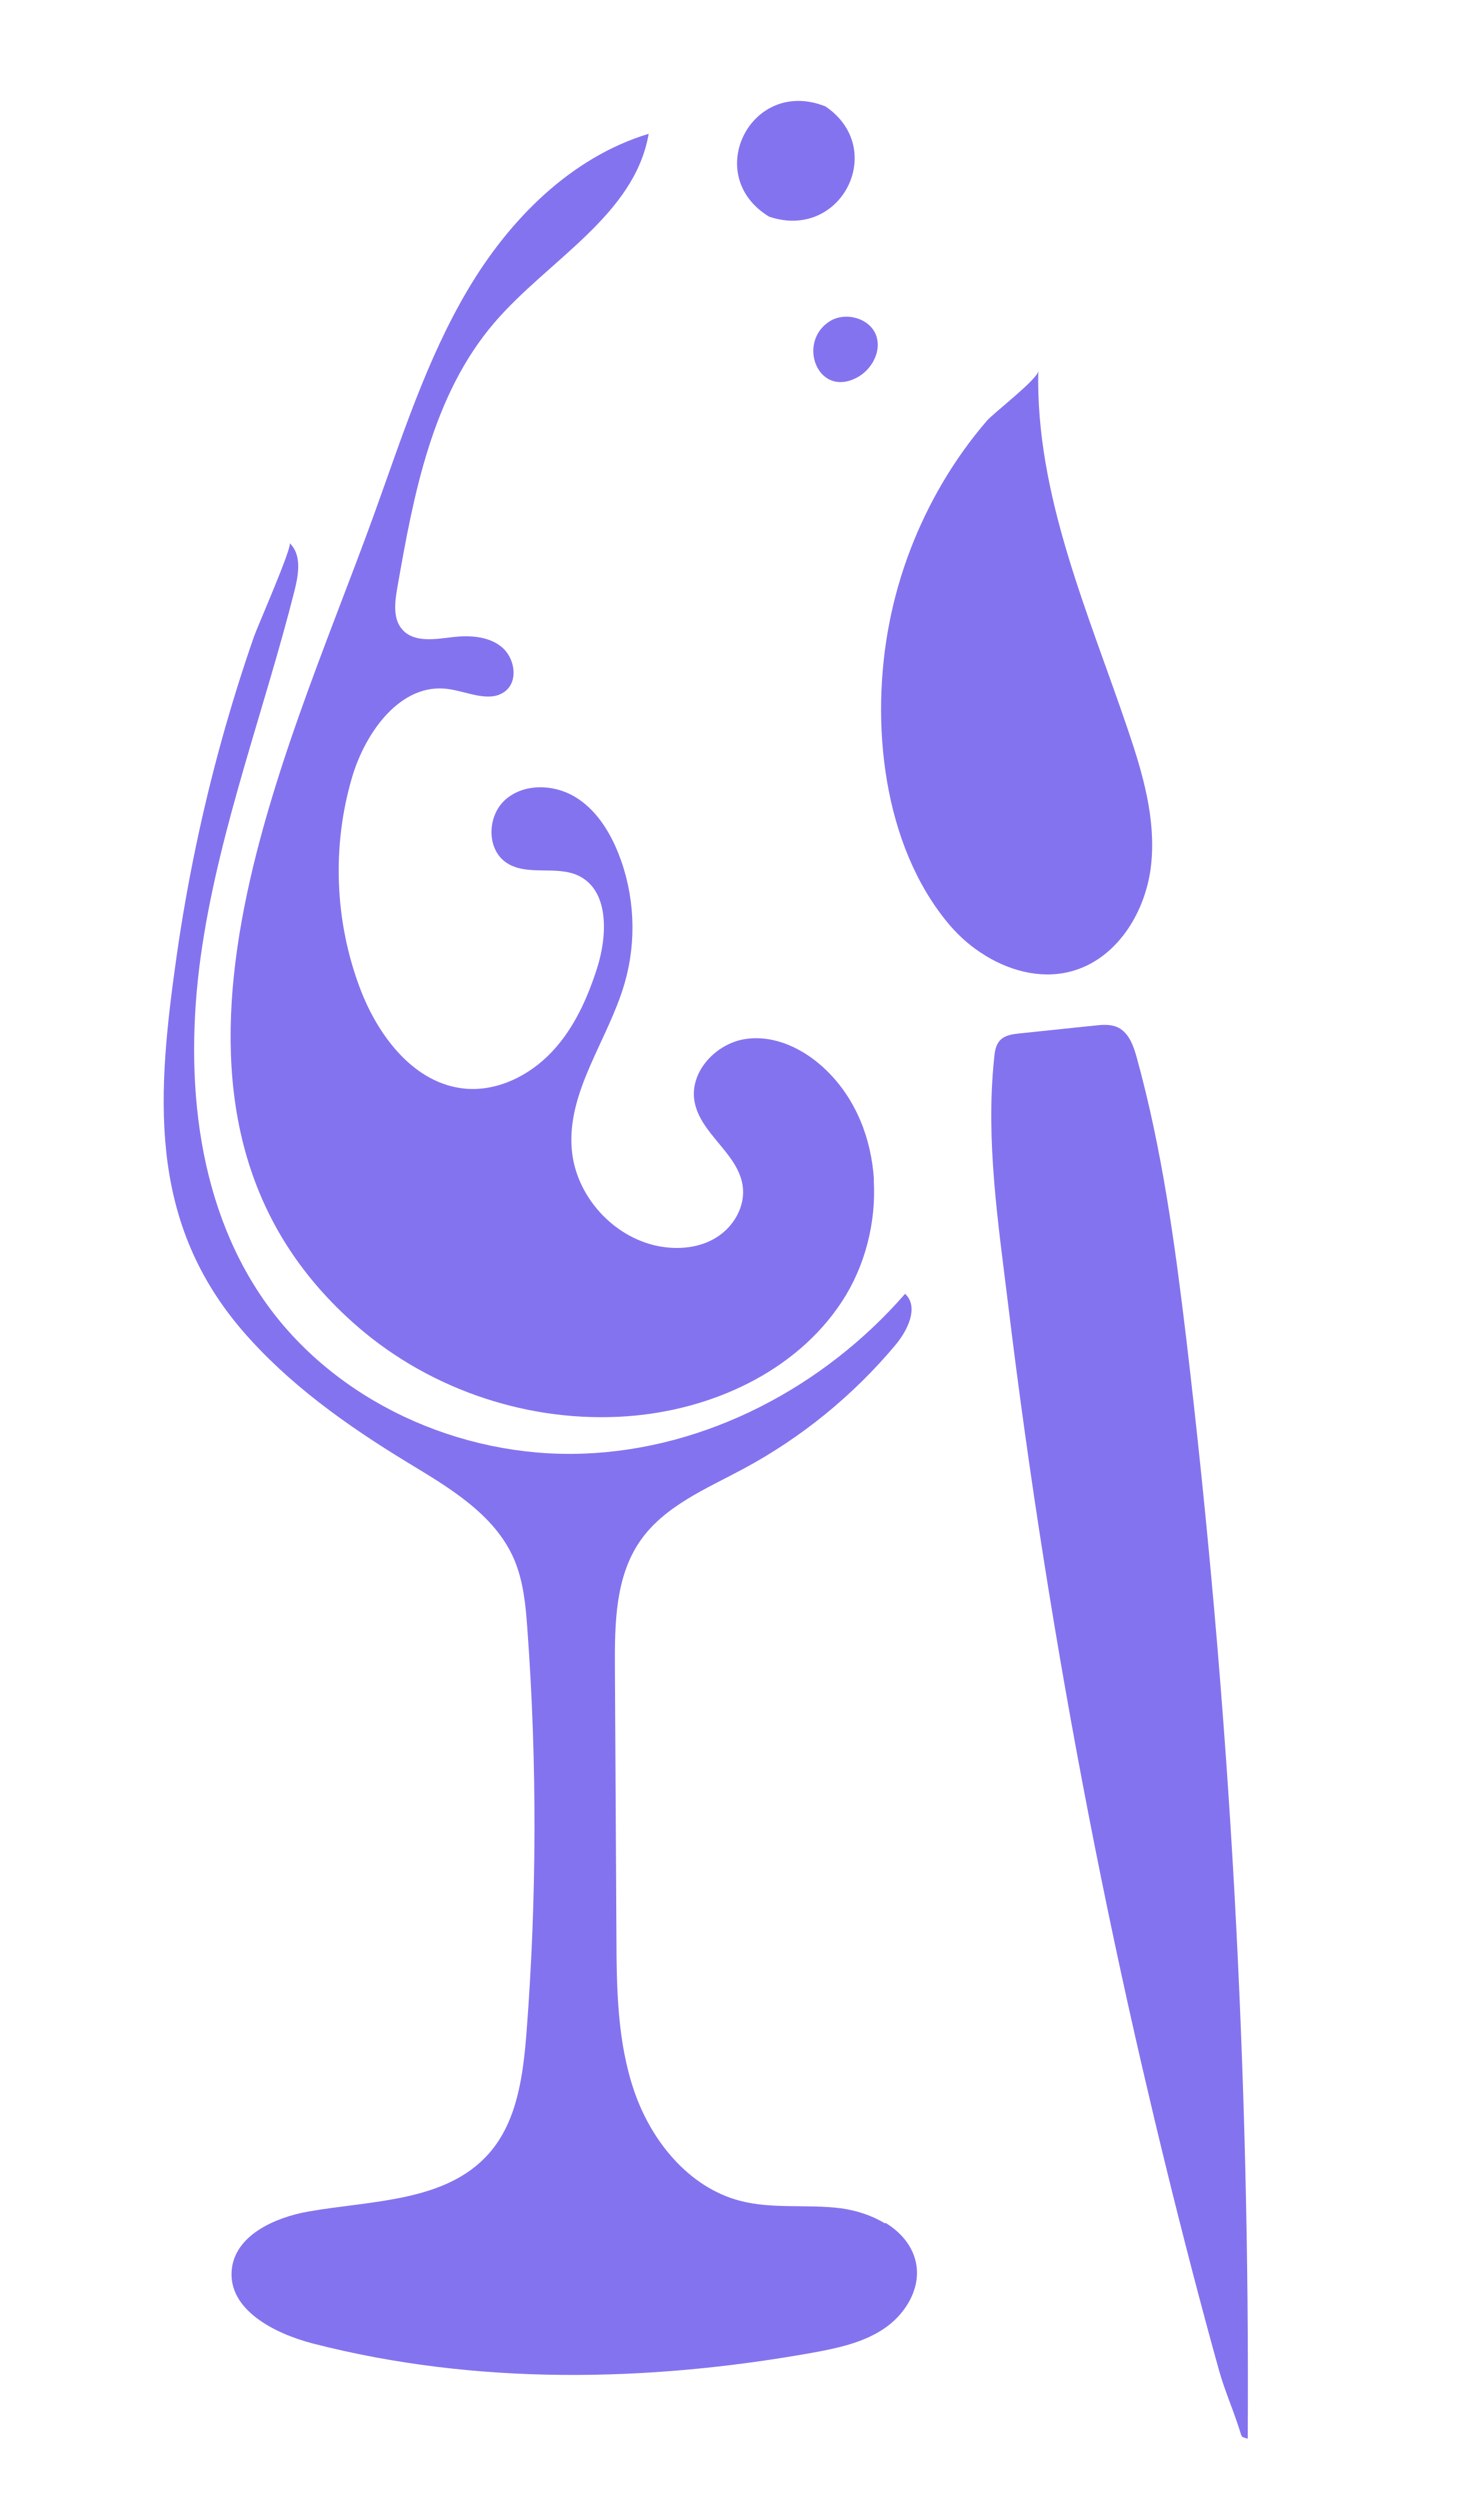
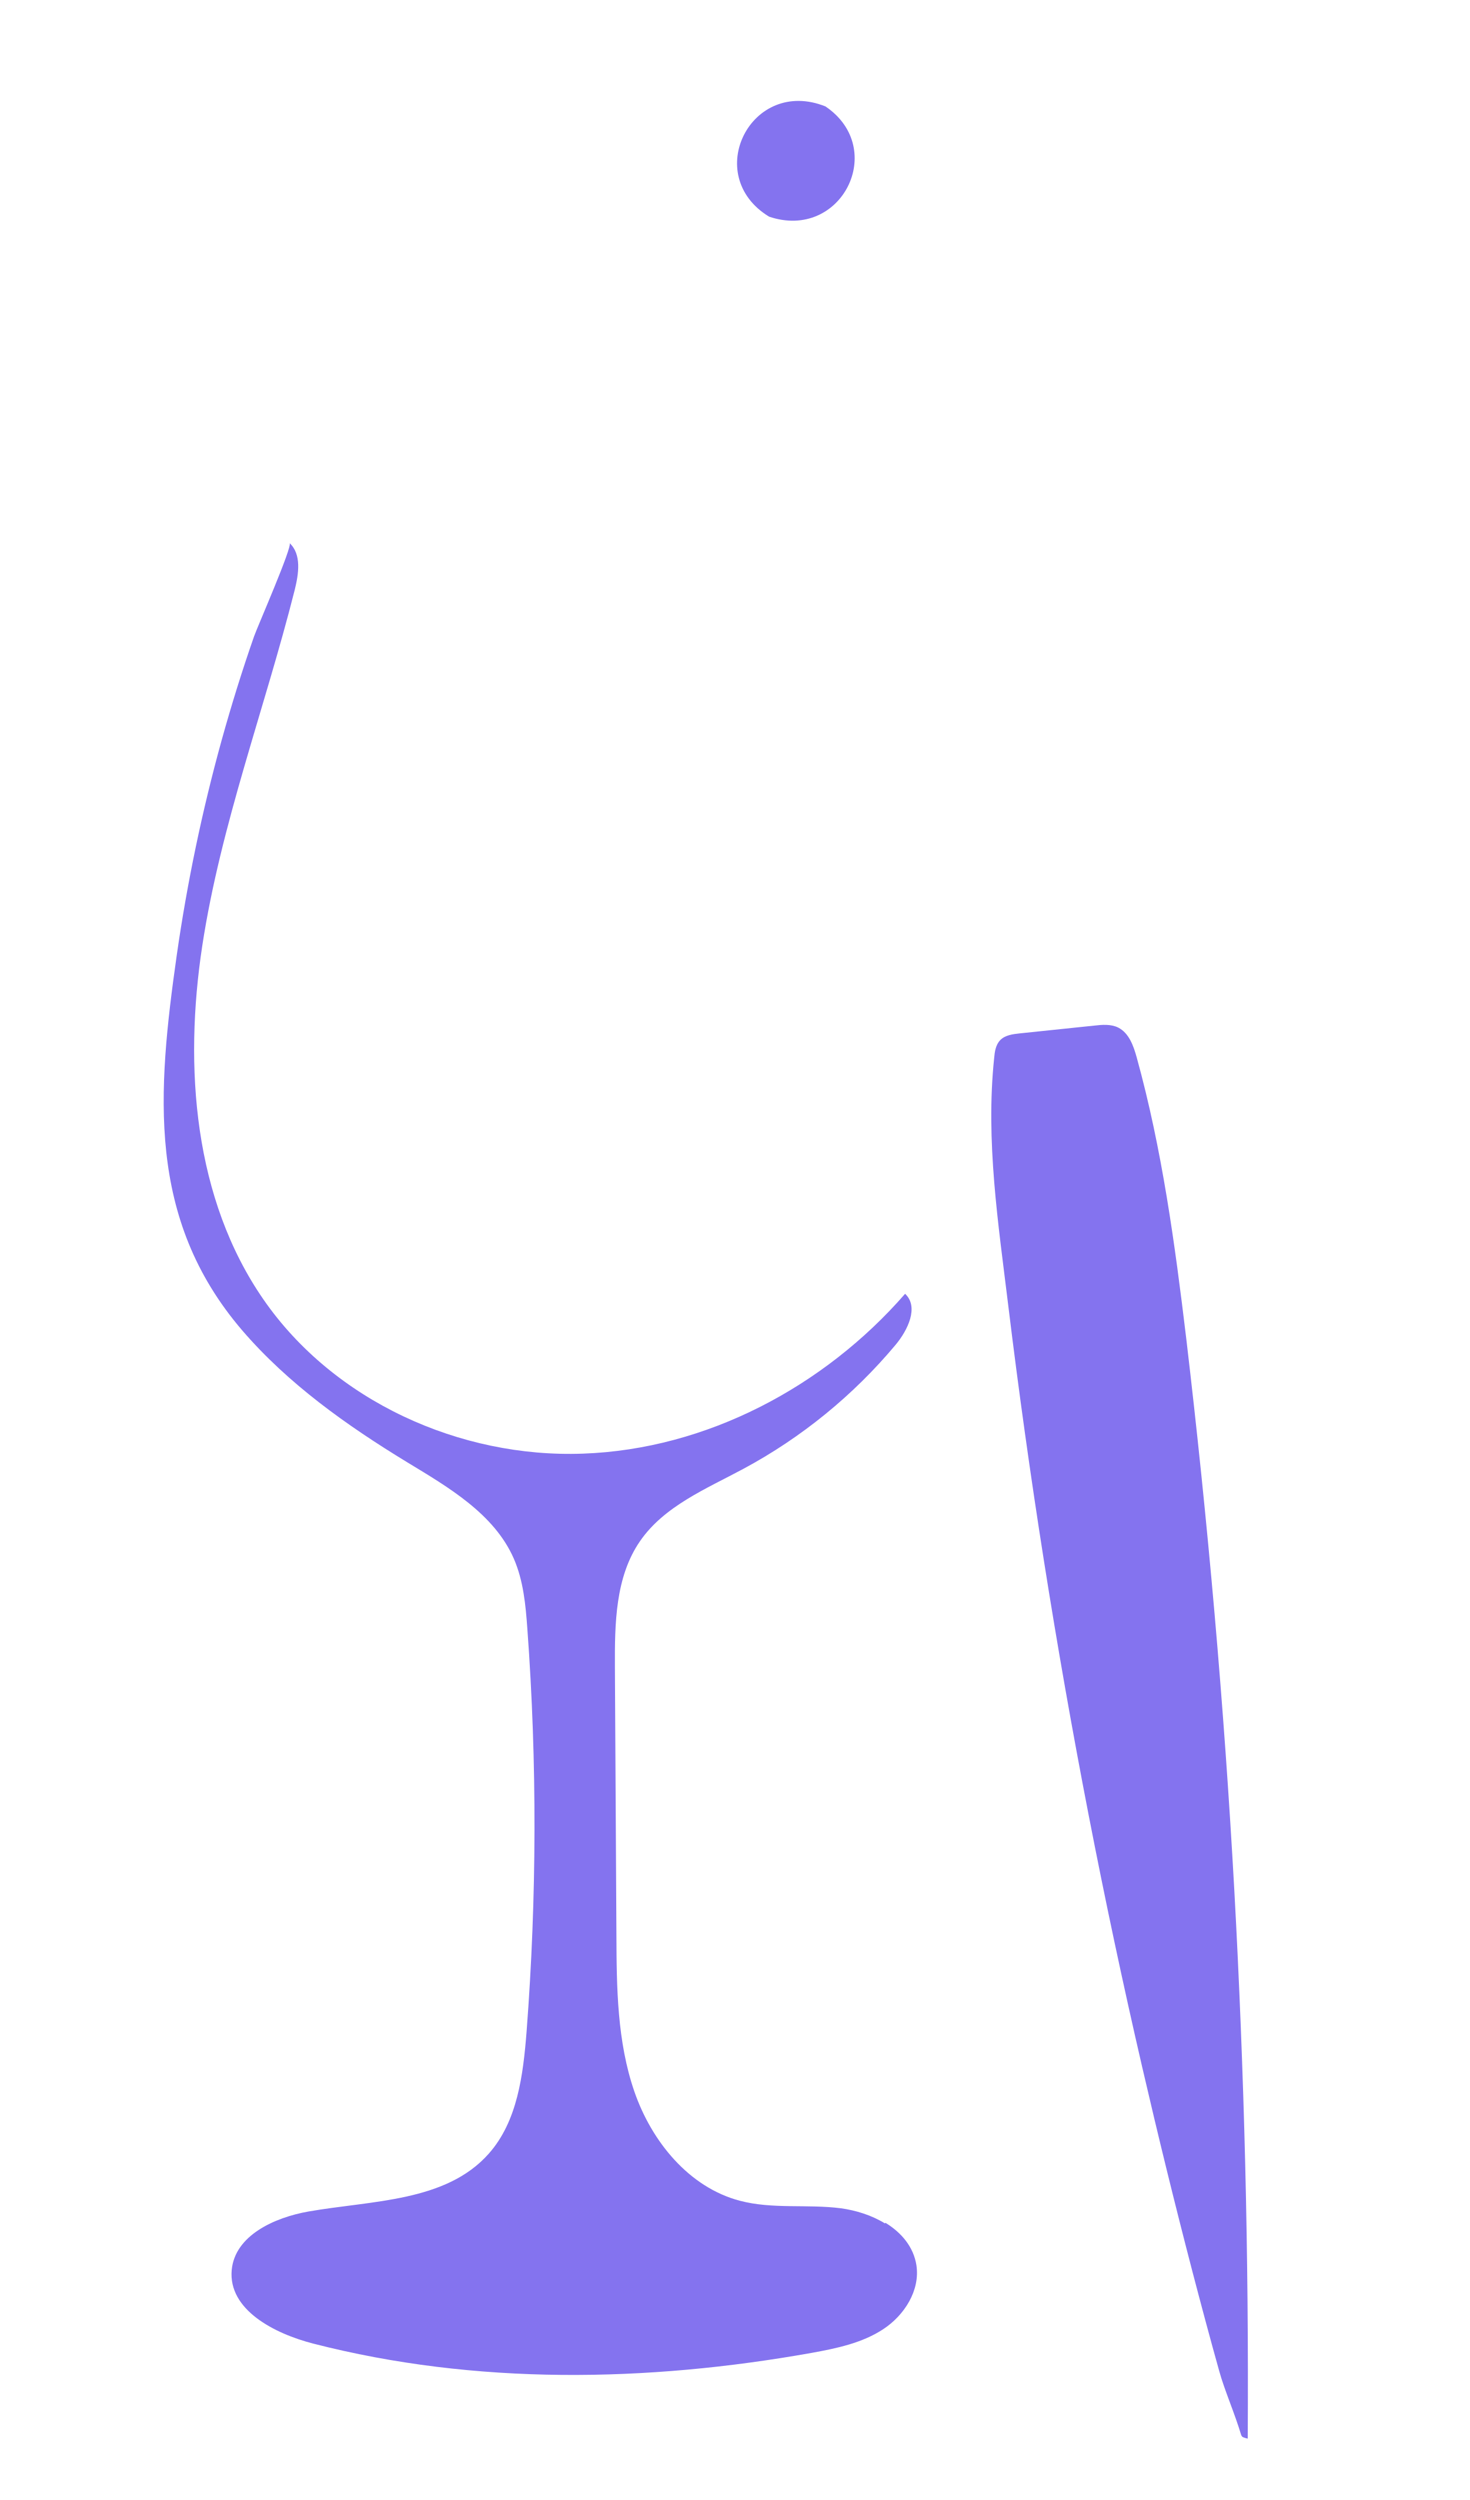
<svg xmlns="http://www.w3.org/2000/svg" id="Layer_1" version="1.1" viewBox="0 0 779.1 1324.8">
  <defs>
    <style> .st0 { fill: #8473ef; } </style>
  </defs>
  <path class="st0" d="M469,1178.2c-7-4.3-15.3-6.9-23.3-8-17.8-2.3-36.2.6-53.6-4-27-7.1-46.8-31.5-55.9-57.9-9.1-26.4-9.4-54.9-9.5-82.9-.3-47.4-.5-94.7-.8-142.1-.1-23,.2-47.6,13.3-66.6,12.8-18.6,35-27.7,54.9-38.4,30.7-16.5,58.2-38.9,80.6-65.7,6.5-7.8,12.4-20.1,5-27-42.9,49.3-105.4,82.4-170.7,84.7-65.3,2.4-132.1-27.9-169.3-81.6-37-53.4-42.3-123.2-32.5-187.5,9.8-64.2,33.1-125.6,49-188.6,2.1-8.5,3.7-18.8-2.7-24.8,1.7,1.6-17.1,44.4-18.8,49.3-6.4,18.3-12.1,36.7-17.3,55.4-10.3,37.3-18.2,75.2-23.7,113.5-10.3,72.6-16.1,139.7,34.6,198.9,24.4,28.4,55.4,50.4,87.4,69.9,22.1,13.4,46.2,27.4,56.6,51.1,5.1,11.7,6.3,24.6,7.2,37.3,5.2,71,5,142.3-.4,213.2-1.8,23-4.8,47.7-20.1,64.9-22.7,25.6-61.8,24.7-95.5,30.6-18.1,3.2-39,12.7-40.7,31-1.9,21.1,22.6,33.7,43.2,39,86,22.1,176.9,20.5,264.3,4.9,13.2-2.4,26.7-5.2,37.9-12.6,11.2-7.4,19.5-20.5,17.5-33.8-1.5-9.7-7.9-17.3-16.4-22.5Z" />
-   <path class="st0" d="M463.2,625.4c-1.3-21.9-9.5-43-25.3-58.3-11.4-11.1-27.2-18.9-42.9-16.5s-29.7,17.5-26.9,33.1c3,17.1,23,27.4,25.5,44.6,1.6,10.7-4.6,21.6-13.7,27.3-9.1,5.8-20.6,6.8-31.2,4.7-23.8-4.8-43.3-26.4-45.6-50.6-3-31.1,19.2-58.5,27.9-88.5,6.6-22.6,5.4-47.3-3.3-69.1-4.8-12-12.2-23.6-23.4-30.1-11.2-6.5-26.6-6.9-36.4,1.7s-10.2,26.5.7,33.6c10.9,7.1,26.2,1.2,37.9,6.7,16.4,7.8,15.5,31.5,10,48.9-5.2,16.3-12.4,32.3-24.2,44.7-11.8,12.4-28.6,20.8-45.7,19.3-26.8-2.4-46-27.5-55.6-52.7-13.6-35.6-15.2-75.7-4.4-112.3,7.1-24.1,25.9-50.2,50.8-46.8,10.5,1.4,22.4,7.7,30.6,1,6.9-5.7,4.7-17.8-2.3-23.4-7-5.6-16.8-6.1-25.7-5.1-9.3,1.1-20.4,3.1-26.7-3.9-5.1-5.7-4.1-14.3-2.8-21.8,8.7-50,18.6-102.6,51.6-141,28.5-33.2,74.3-56.8,81.7-100-41.3,12.5-73.9,45.5-95.9,82.7-22,37.2-35.1,78.8-49.8,119.4-47.4,131.1-139.7,317-8.1,430.4,38.9,33.5,91.2,50.8,142.4,47.1,44.4-3.2,89.2-23.4,113.7-60.6,12.4-18.8,18.3-42.1,17-64.5Z" />
  <path class="st0" d="M658,1290.6c.1.4.4.7.8.9.7.3,1.5.5,2.2.7.1,0,.2,0,.3,0,.6-96.8-1.8-193.7-7.1-290.3-5.4-97.8-14-195.4-25.5-292.7-6-50-12.8-100.2-26.2-148.7-1.7-6.2-4.1-13.1-9.9-16-3.9-1.9-8.5-1.5-12.8-1l-39.3,4.1c-3.7.4-7.8.9-10.4,3.6-2.4,2.5-2.9,6.1-3.2,9.5-4.6,43.9,2.2,87.7,7.5,131.3,5.5,45.2,11.8,90.2,18.9,135.2,14.2,89.9,31.5,179.2,52,267.9,8.4,36.3,17.3,72.6,26.7,108.7,4.6,17.6,9.3,35.2,14.2,52.7,2.7,9.9,8.2,22.3,11.7,34.1Z" />
-   <path class="st0" d="M522.4,506.5c14.5,8.8,31.6,12.7,47.5,7.6,23.1-7.4,37.6-31.7,40.2-55.9s-4.4-48.2-12.2-71.2c-21.1-62.4-49.1-124.7-47.6-190.5,0,4.2-23.4,22.1-27.2,26.4-8.7,10.1-16.5,21-23.3,32.5-13.6,23-23.3,48.3-28.4,74.5-10.3,52.3-3.8,118.2,31.9,160.3,5.4,6.3,11.8,11.9,19,16.2Z" />
  <path class="st0" d="M407.6,114.8c38.3,13,63-36,29.9-58.4-39.4-15.8-65.8,36.5-29.9,58.4Z" />
-   <path class="st0" d="M435.2,197.7c4.1,4.8,11.1,6.8,19.5,2.1,7.6-4.3,12.7-14,9.6-22.2-3.4-9-16-12.5-24.3-7.5-10.9,6.7-11,20.3-4.8,27.6Z" />
</svg>